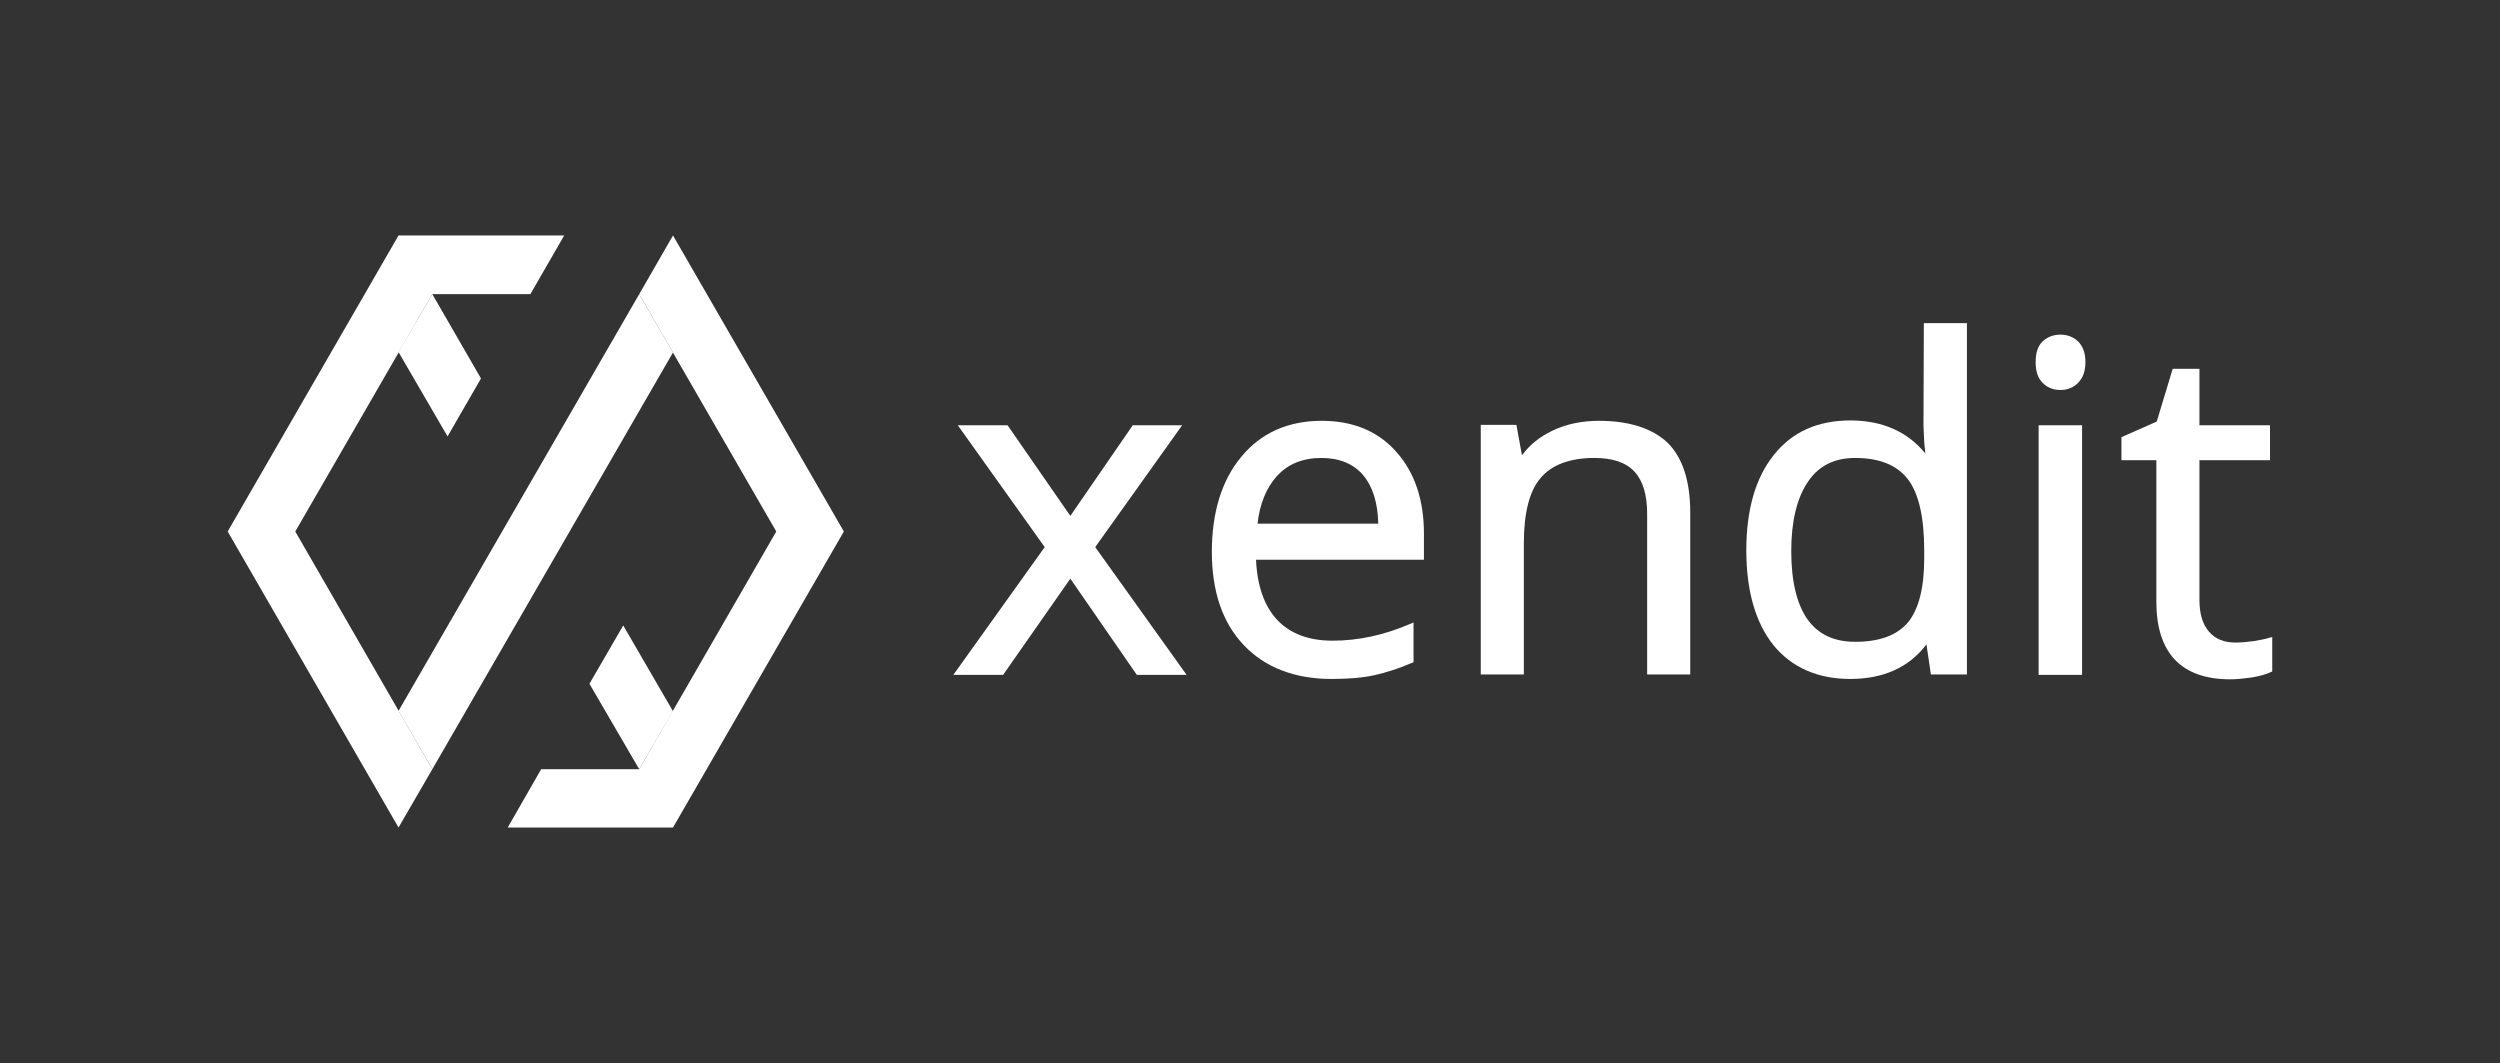
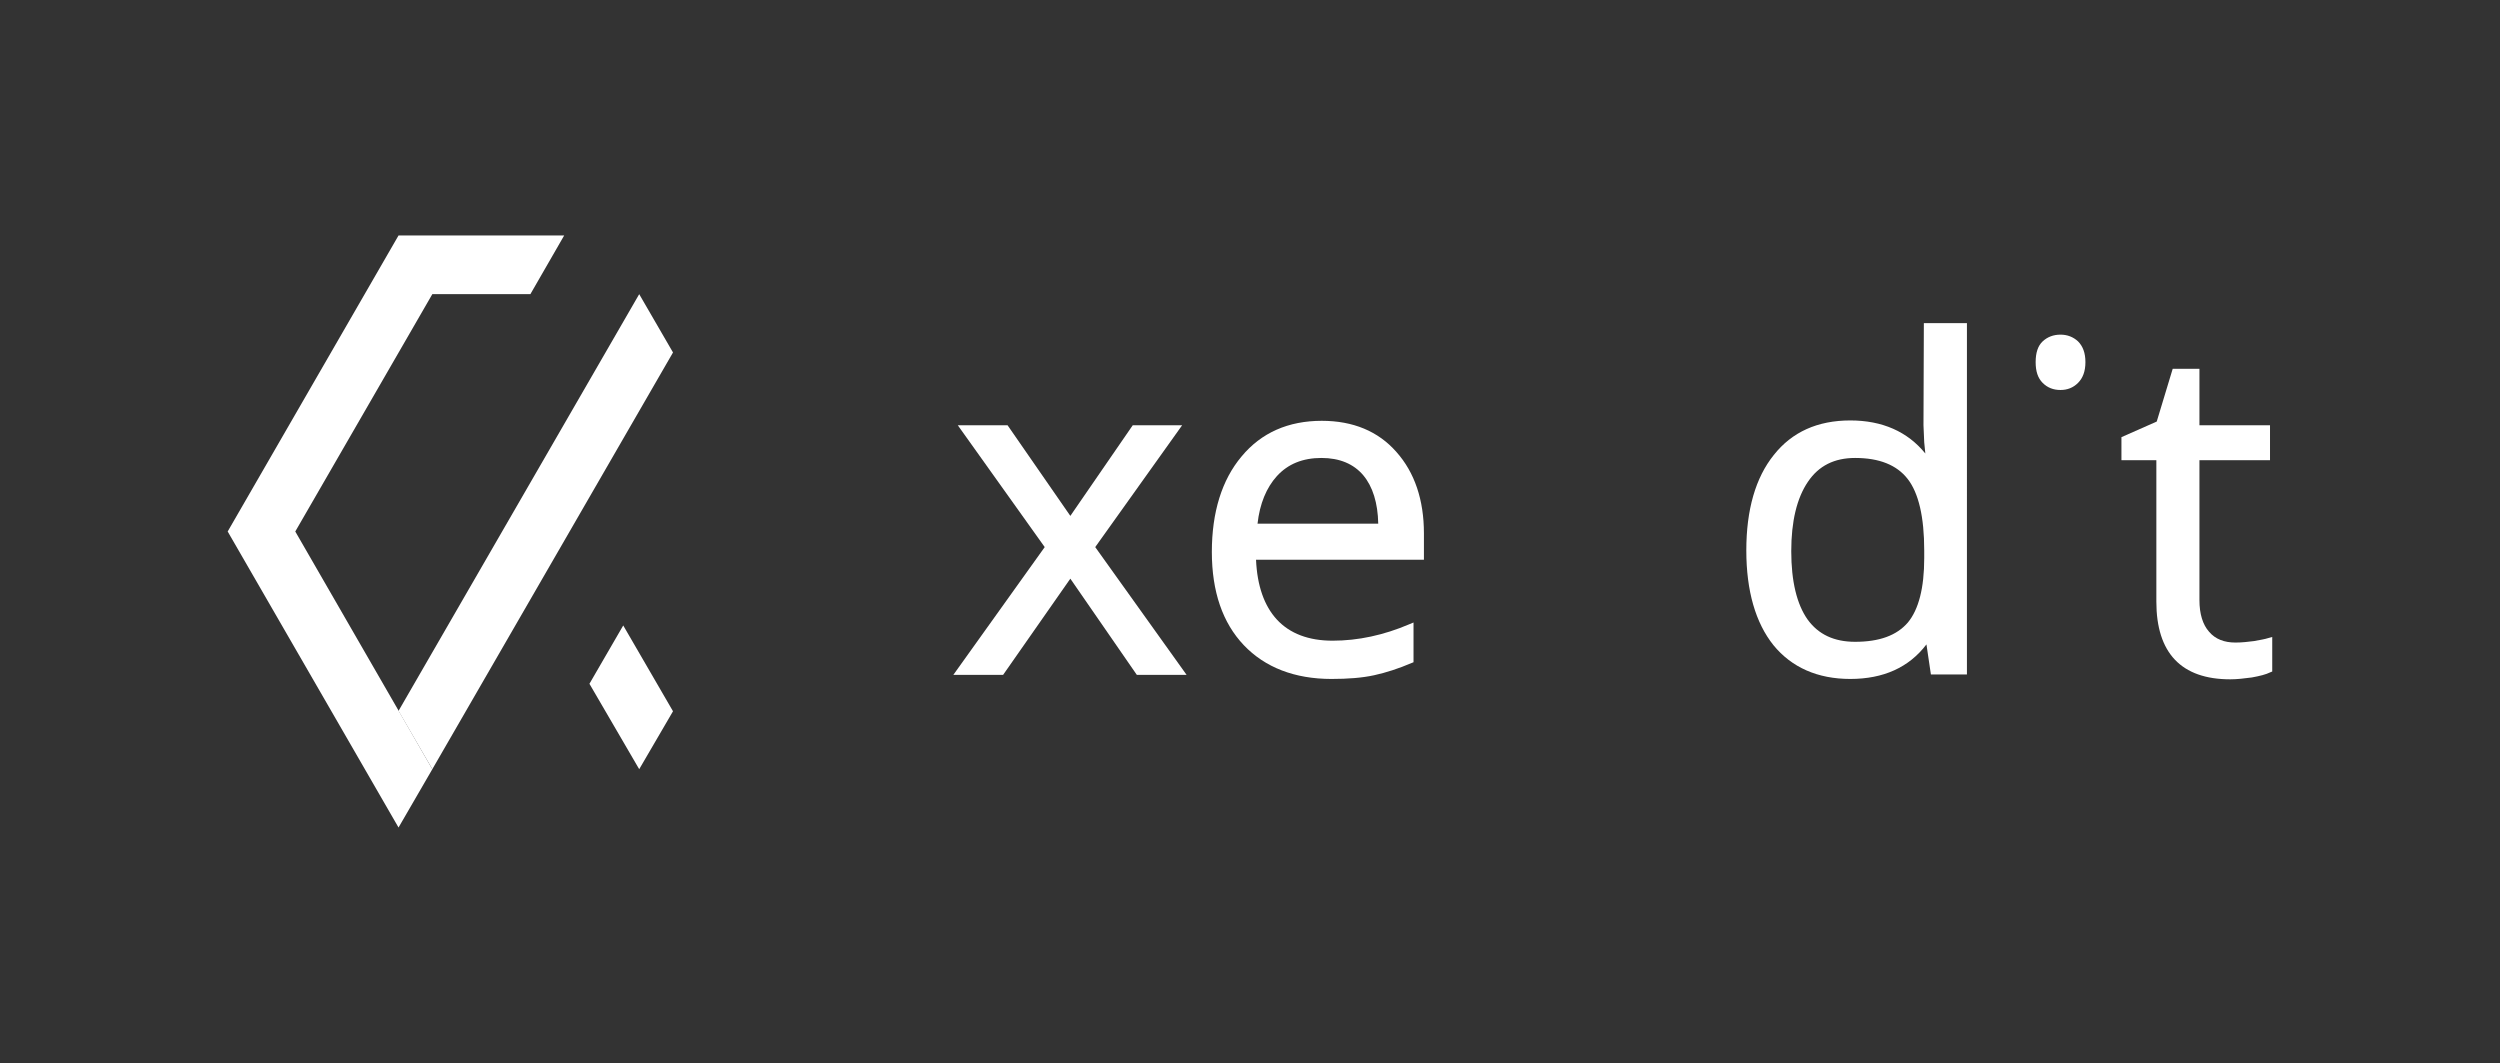
<svg xmlns="http://www.w3.org/2000/svg" version="1.1" id="Layer_1" x="0px" y="0px" viewBox="0 0 673.1 286.2" style="enable-background:new 0 0 673.1 286.2;" xml:space="preserve">
  <rect x="0" y="0" width="673.1" height="286.2" fill="#333333" stroke="none" />
  <style type="text/css">
	.st0{fill-rule:evenodd;clip-rule:evenodd;fill:#FFFFFF;}
	.st1{fill:#FFFFFF;}
</style>
  <title>xendit_blue_logo</title>
  <desc>Created with Sketch.</desc>
  <g>
    <g id="xendit_logotype" transform="translate(197.378, 28.2)">
      <polygon id="Fill-1" class="st0" points="107.6,86.3 90.8,110.7 73.9,86.3 60.5,86.3 83.9,119.1 59.3,153.5 72.7,153.5     90.8,127.6 108.7,153.5 122.1,153.5 97.5,119.1 120.9,86.3   " />
      <path id="Fill-2" class="st0" d="M158.4,95.1c4.9,0,8.7,1.6,11.3,4.7c2.5,3,3.9,7.4,4,13h-32.5c0.6-5.4,2.4-9.7,5.2-12.8    C149.4,96.7,153.4,95.1,158.4,95.1 M158.5,85.1c-9,0-16.3,3.2-21.6,9.6c-5.3,6.3-8,15-8,25.7c0,10.7,2.9,19.1,8.6,25.1    c5.7,6,13.7,9.1,23.6,9.1c4.5,0,8.3-0.3,11.5-1c3.2-0.7,6.6-1.8,10.1-3.3l0.5-0.2v-10.7l-1.2,0.5c-6.8,2.9-13.7,4.4-20.6,4.4    c-6.4,0-11.5-1.9-15-5.7c-3.4-3.7-5.3-9.1-5.6-16.1H186v-7.1c0-9-2.5-16.4-7.4-21.9C173.7,87.9,166.9,85.1,158.5,85.1" />
-       <path id="Fill-5" class="st0" d="M233.1,85.1c-4.6,0-8.9,0.9-12.6,2.7c-3.3,1.6-6.1,3.8-8.1,6.6l-1.5-8.2h-9.6v67.2h11.6v-35.2    c0-8.3,1.5-14.3,4.6-17.8c3-3.5,7.9-5.3,14.4-5.3c4.9,0,8.5,1.2,10.8,3.7c2.3,2.5,3.4,6.3,3.4,11.4v43.2h11.6v-43.6    c0-8.6-2.1-14.9-6.2-18.9C247.4,87.1,241.2,85.1,233.1,85.1" />
      <path id="Fill-7" class="st0" d="M302.1,144.6c-5.7,0-9.9-2-12.8-6c-2.9-4.1-4.4-10.3-4.4-18.4c0-8,1.5-14.3,4.5-18.7    c2.9-4.3,7.1-6.4,12.7-6.4c6.5,0,11.2,1.9,14.1,5.6c3,3.8,4.5,10.3,4.5,19.3v2.1c0,8-1.5,13.8-4.4,17.3    C313.3,142.9,308.6,144.6,302.1,144.6L302.1,144.6z M320.5,86.3l0.2,4.6l0.3,3c-4.8-5.9-11.6-8.9-20.2-8.9    c-8.8,0-15.7,3.1-20.6,9.3c-4.9,6.1-7.4,14.7-7.4,25.7c0,10.9,2.5,19.5,7.3,25.5c4.9,6,11.9,9.1,20.7,9.1c8.9,0,15.8-3.1,20.5-9.3    l1.2,8.1h9.7V58.8h-11.6L320.5,86.3z" />
      <path id="Fill-10" class="st0" d="M357.4,61.9c-1.9,0-3.5,0.6-4.8,1.8c-1.3,1.2-1.9,3.1-1.9,5.6c0,2.5,0.6,4.3,1.9,5.6    c1.3,1.3,2.9,1.9,4.8,1.9c1.8,0,3.4-0.6,4.7-1.9c1.3-1.3,2-3.1,2-5.6c0-2.5-0.7-4.3-2-5.6C360.8,62.5,359.2,61.9,357.4,61.9" />
-       <polygon id="Fill-12" class="st0" points="351.5,153.5 363.2,153.5 363.2,86.3 351.5,86.3   " />
      <path id="Fill-14" class="st0" d="M413.3,143.6c-0.9,0.3-2.2,0.5-3.8,0.8c-1.6,0.2-3.2,0.4-5,0.4c-3,0-5.4-0.9-7.1-2.9    c-1.7-1.9-2.6-4.8-2.6-8.5V95.7h19v-9.4h-19V71.1h-7.2l-4.3,14.2l-9.5,4.2v6.2h9.4v38.1c0,13.8,6.7,20.9,19.9,20.9    c1.7,0,3.6-0.2,5.8-0.5c2.2-0.4,3.8-0.8,5-1.4l0.5-0.2v-9.3L413.3,143.6z" />
    </g>
    <g>
      <polygon class="st1" points="151.9,63.4 107.3,63.4 61.3,143.1 107.3,222.8 116.4,207.1 79.5,143.1 116.4,79.2 142.8,79.2   " />
-       <polygon class="st1" points="120.5,117.5 129.5,101.9 116.4,79.2 107.3,94.8   " />
      <polygon class="st1" points="172.1,79.2 181.2,94.9 116.4,207.1 107.3,191.4   " />
-       <polygon class="st1" points="136.7,222.8 145.7,207.1 172.1,207.1 209,143.1 172.1,79.2 181.2,63.4 227.2,143.1 181.2,222.8   " />
      <polygon class="st1" points="167.8,168.4 158.7,184.1 172.1,207.1 181.2,191.5   " />
    </g>
  </g>
</svg>